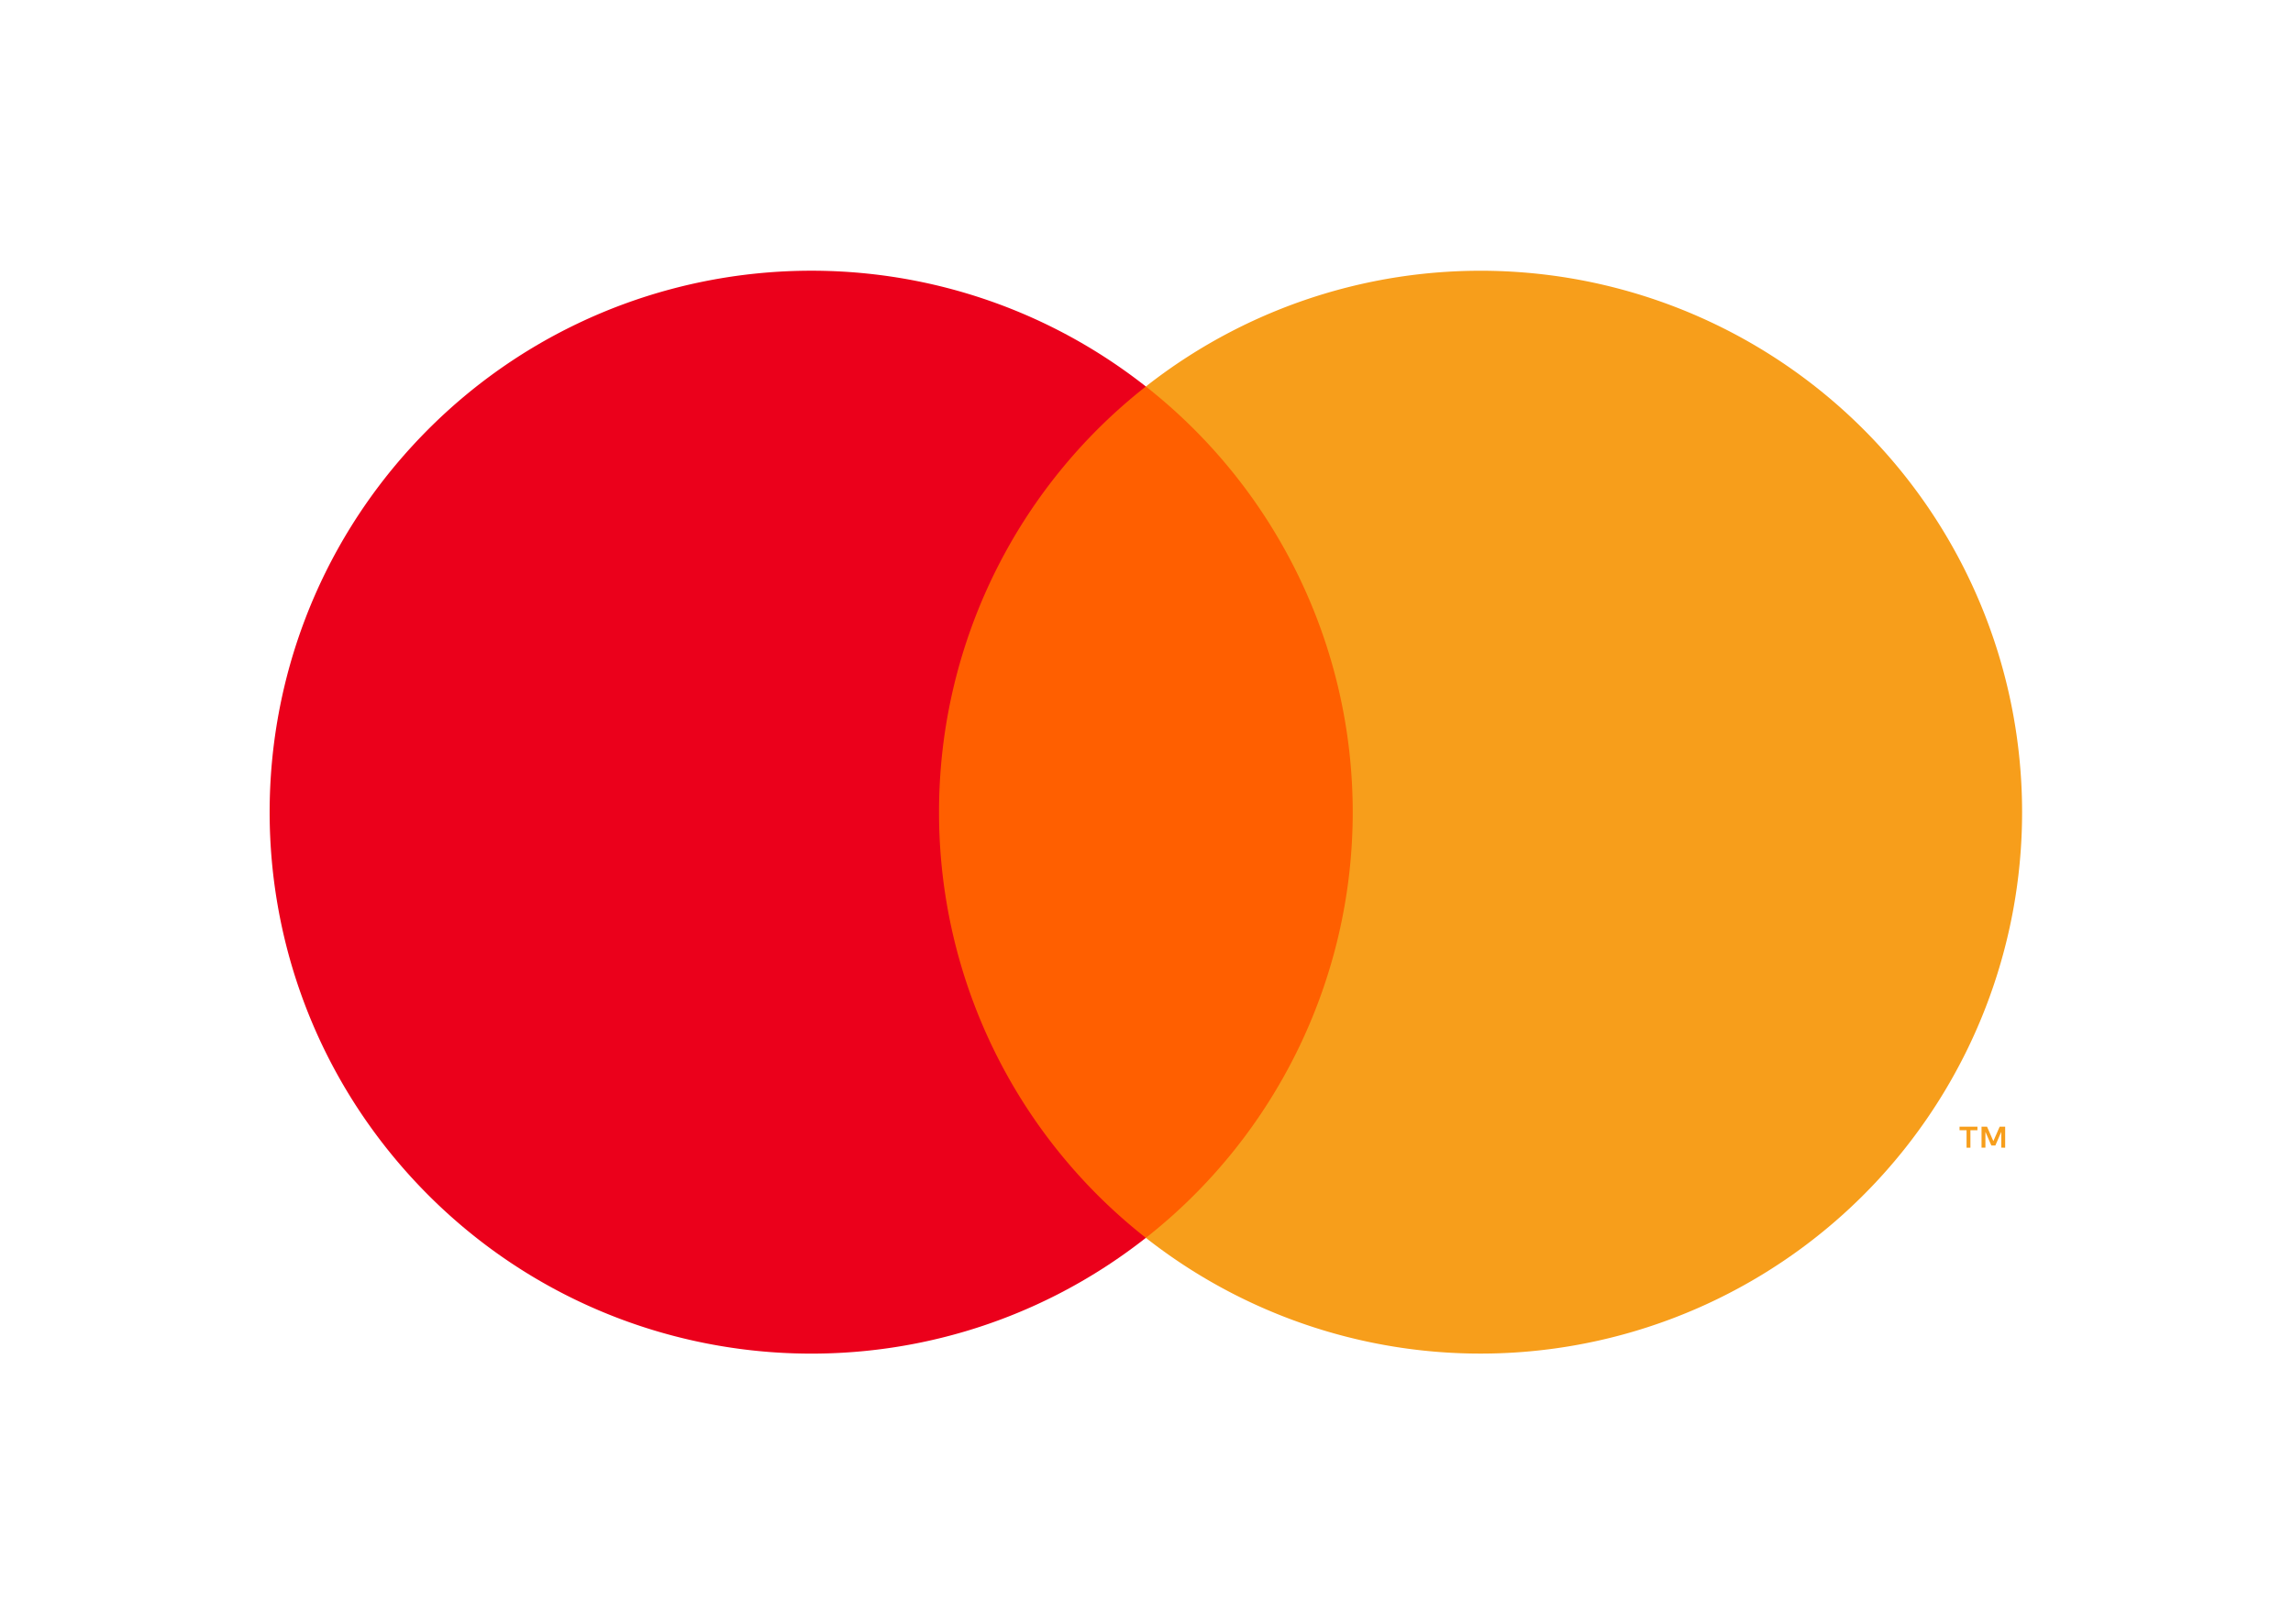
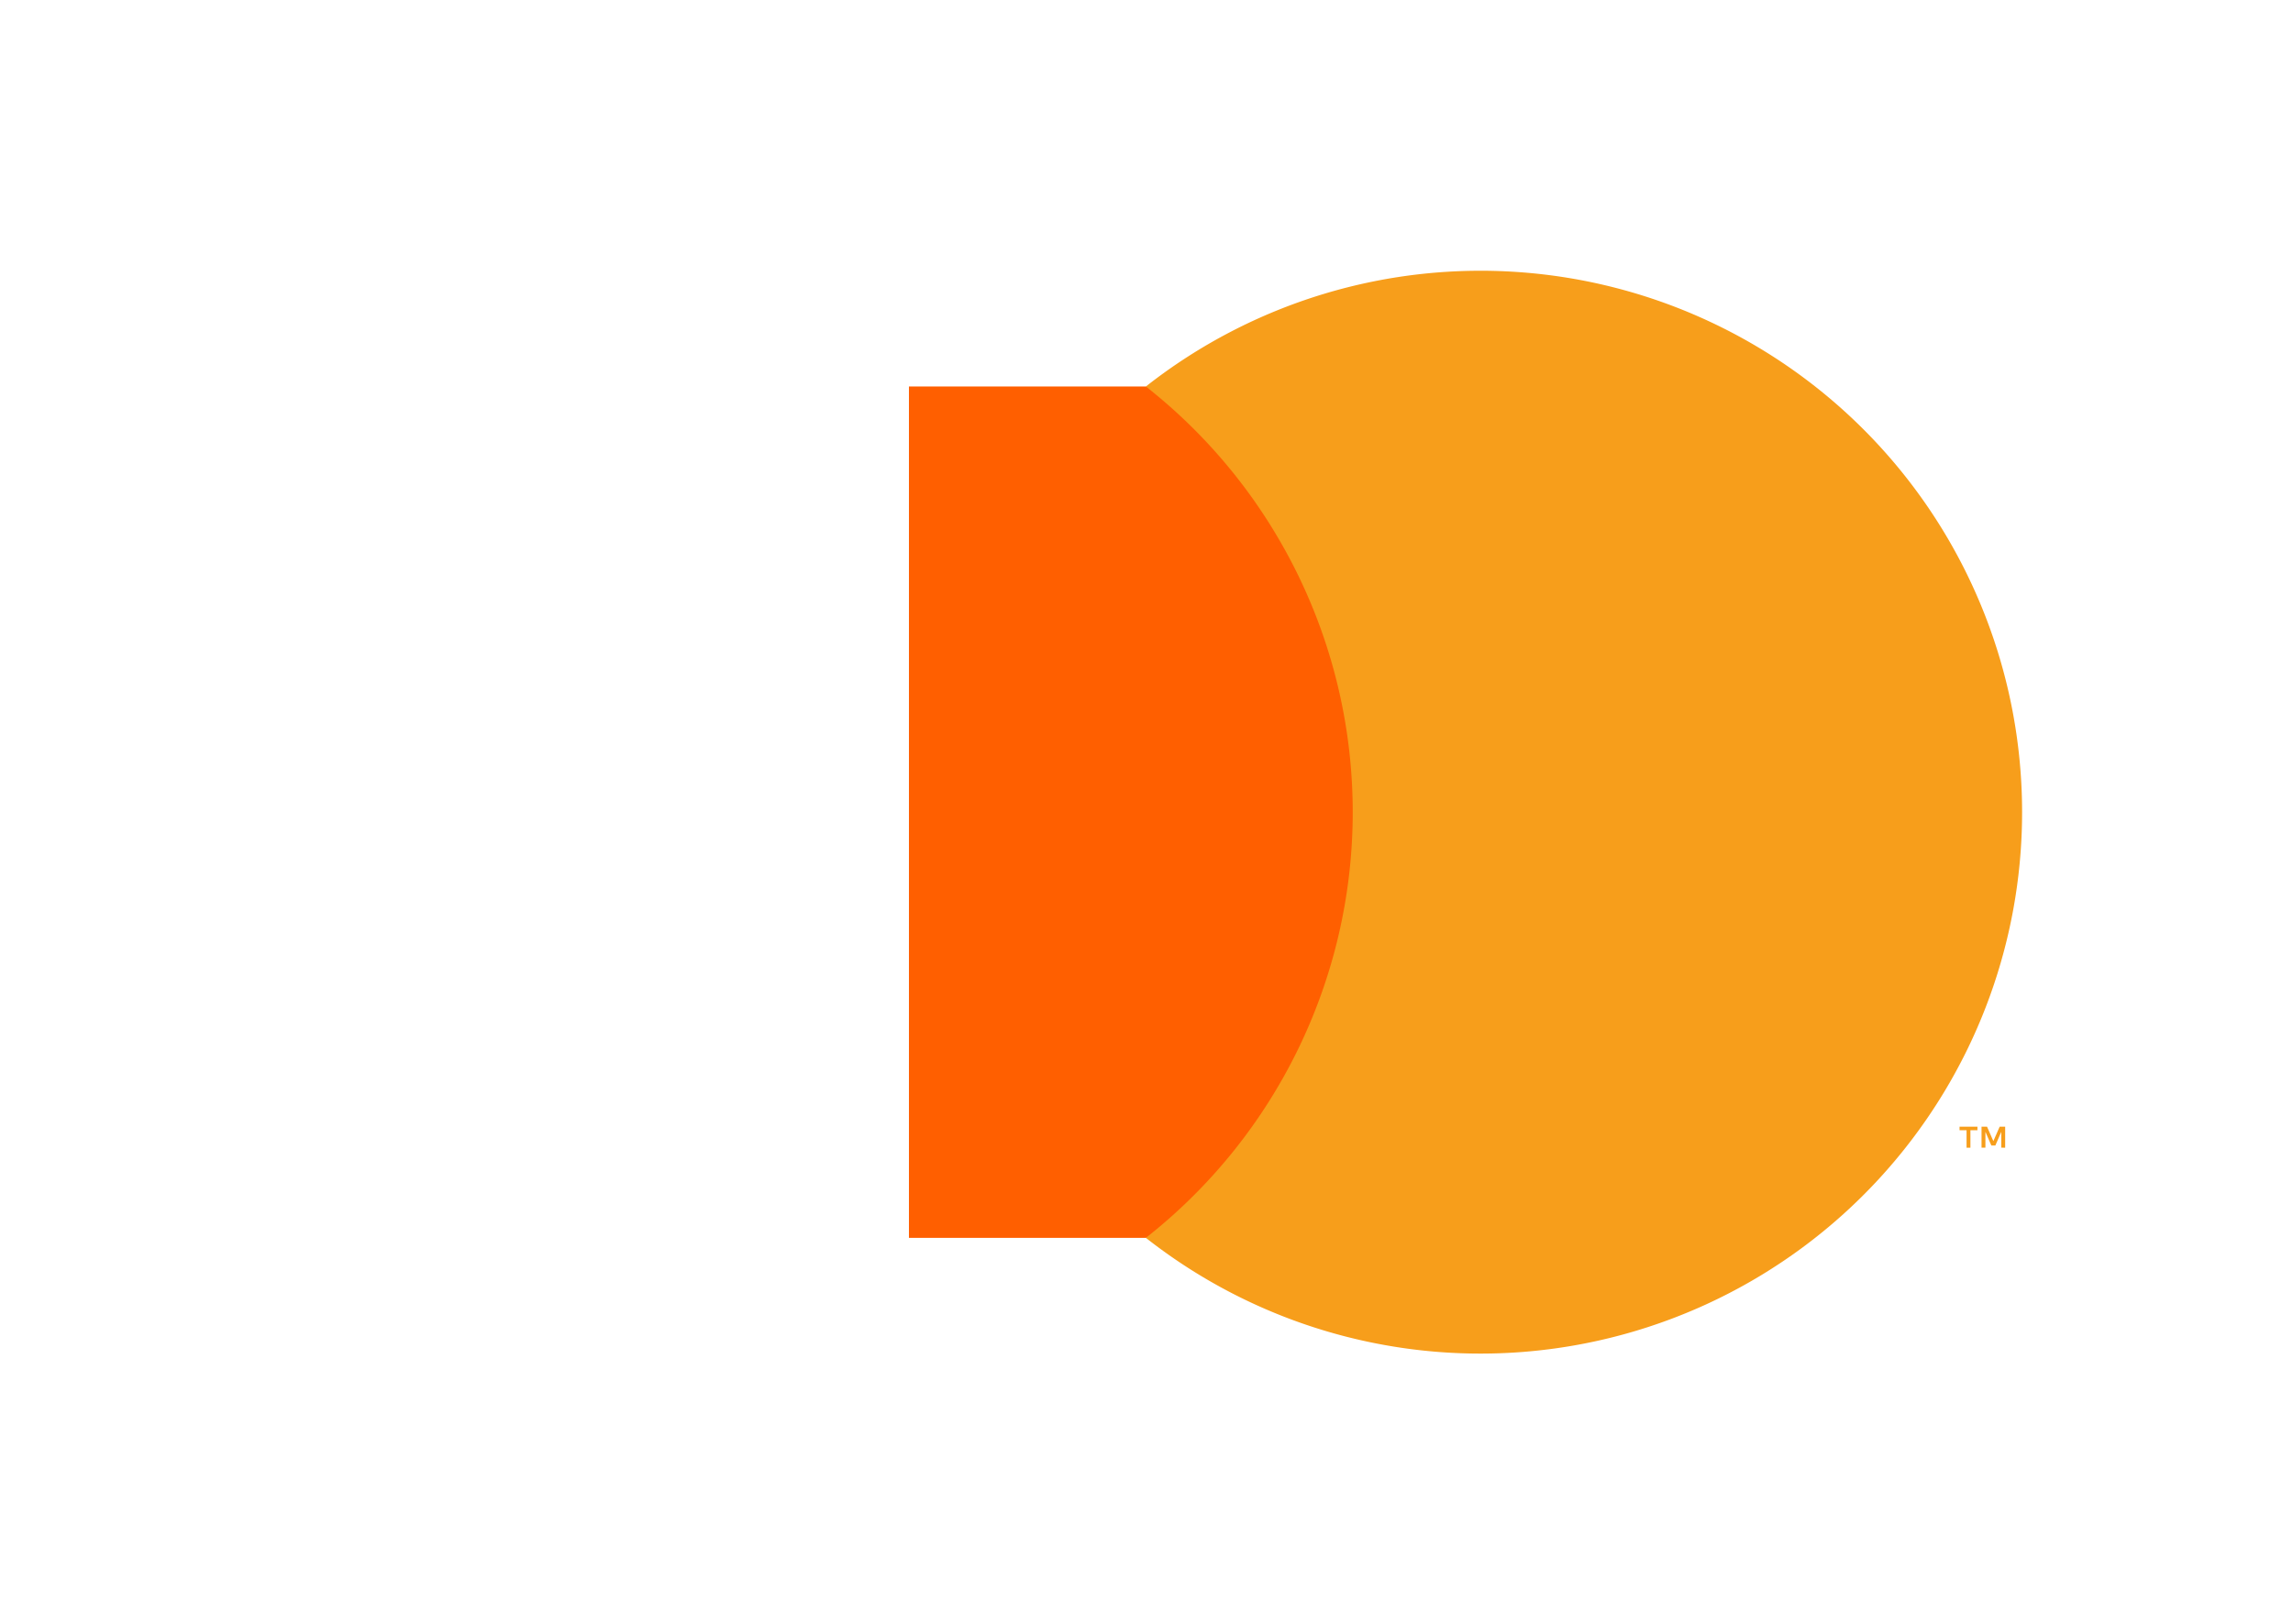
<svg xmlns="http://www.w3.org/2000/svg" width="203.232" height="144" viewBox="0 0 152.407 108">
  <path d="M60.412 25.697h31.5v56.606h-31.5z" fill="#ff5f00" />
-   <path d="M62.412 54a35.94 35.94 0 0 1 13.75-28.303c-14.76-11.602-35.957-9.913-48.694 3.879s-12.737 35.056 0 48.848 33.934 15.481 48.694 3.879A35.94 35.94 0 0 1 62.412 54z" fill="#eb001b" />
  <path d="M134.407 54a36 36 0 0 1-58.245 28.303c8.681-6.826 13.75-17.259 13.75-28.303s-5.068-21.477-13.75-28.303A36 36 0 0 1 134.407 54zm-3.435 22.308v-1.159h.467v-.236h-1.19v.236h.467v1.159zm2.31 0V74.91h-.365l-.42.961-.42-.961h-.365v1.397h.258v-1.054l.394.909h.267l.394-.911v1.056z" fill="#f79e1b" />
</svg>